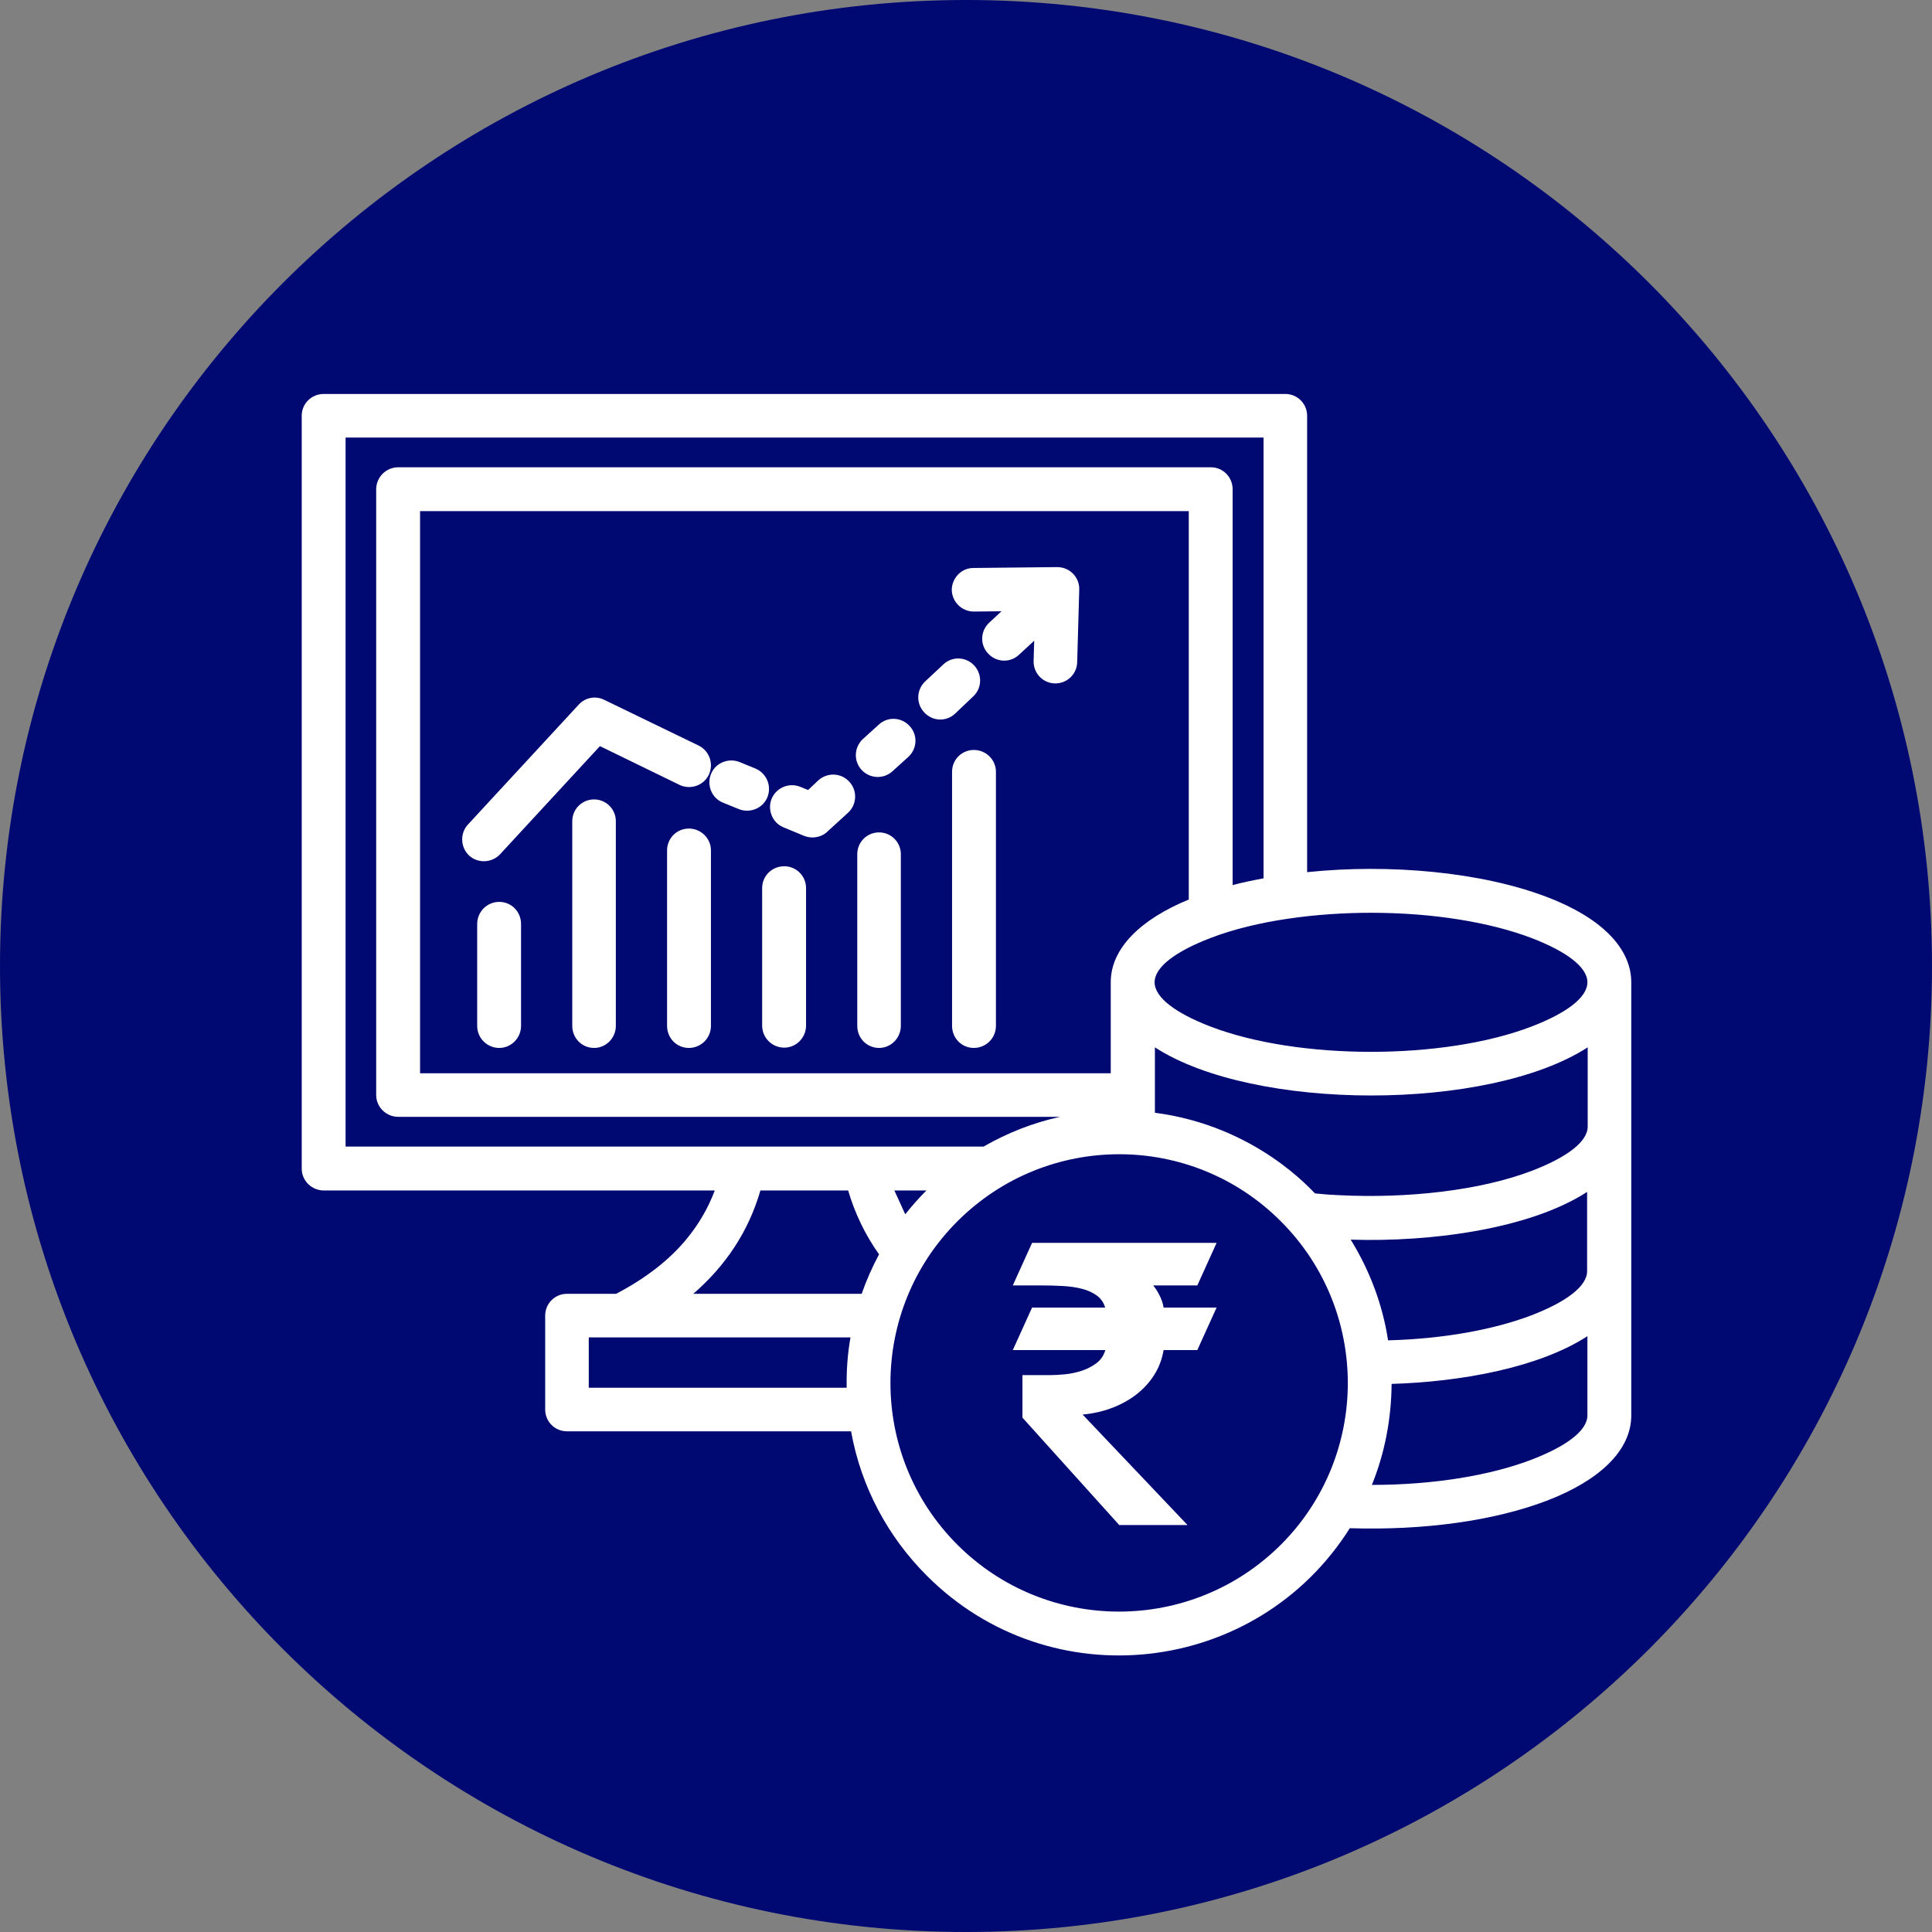
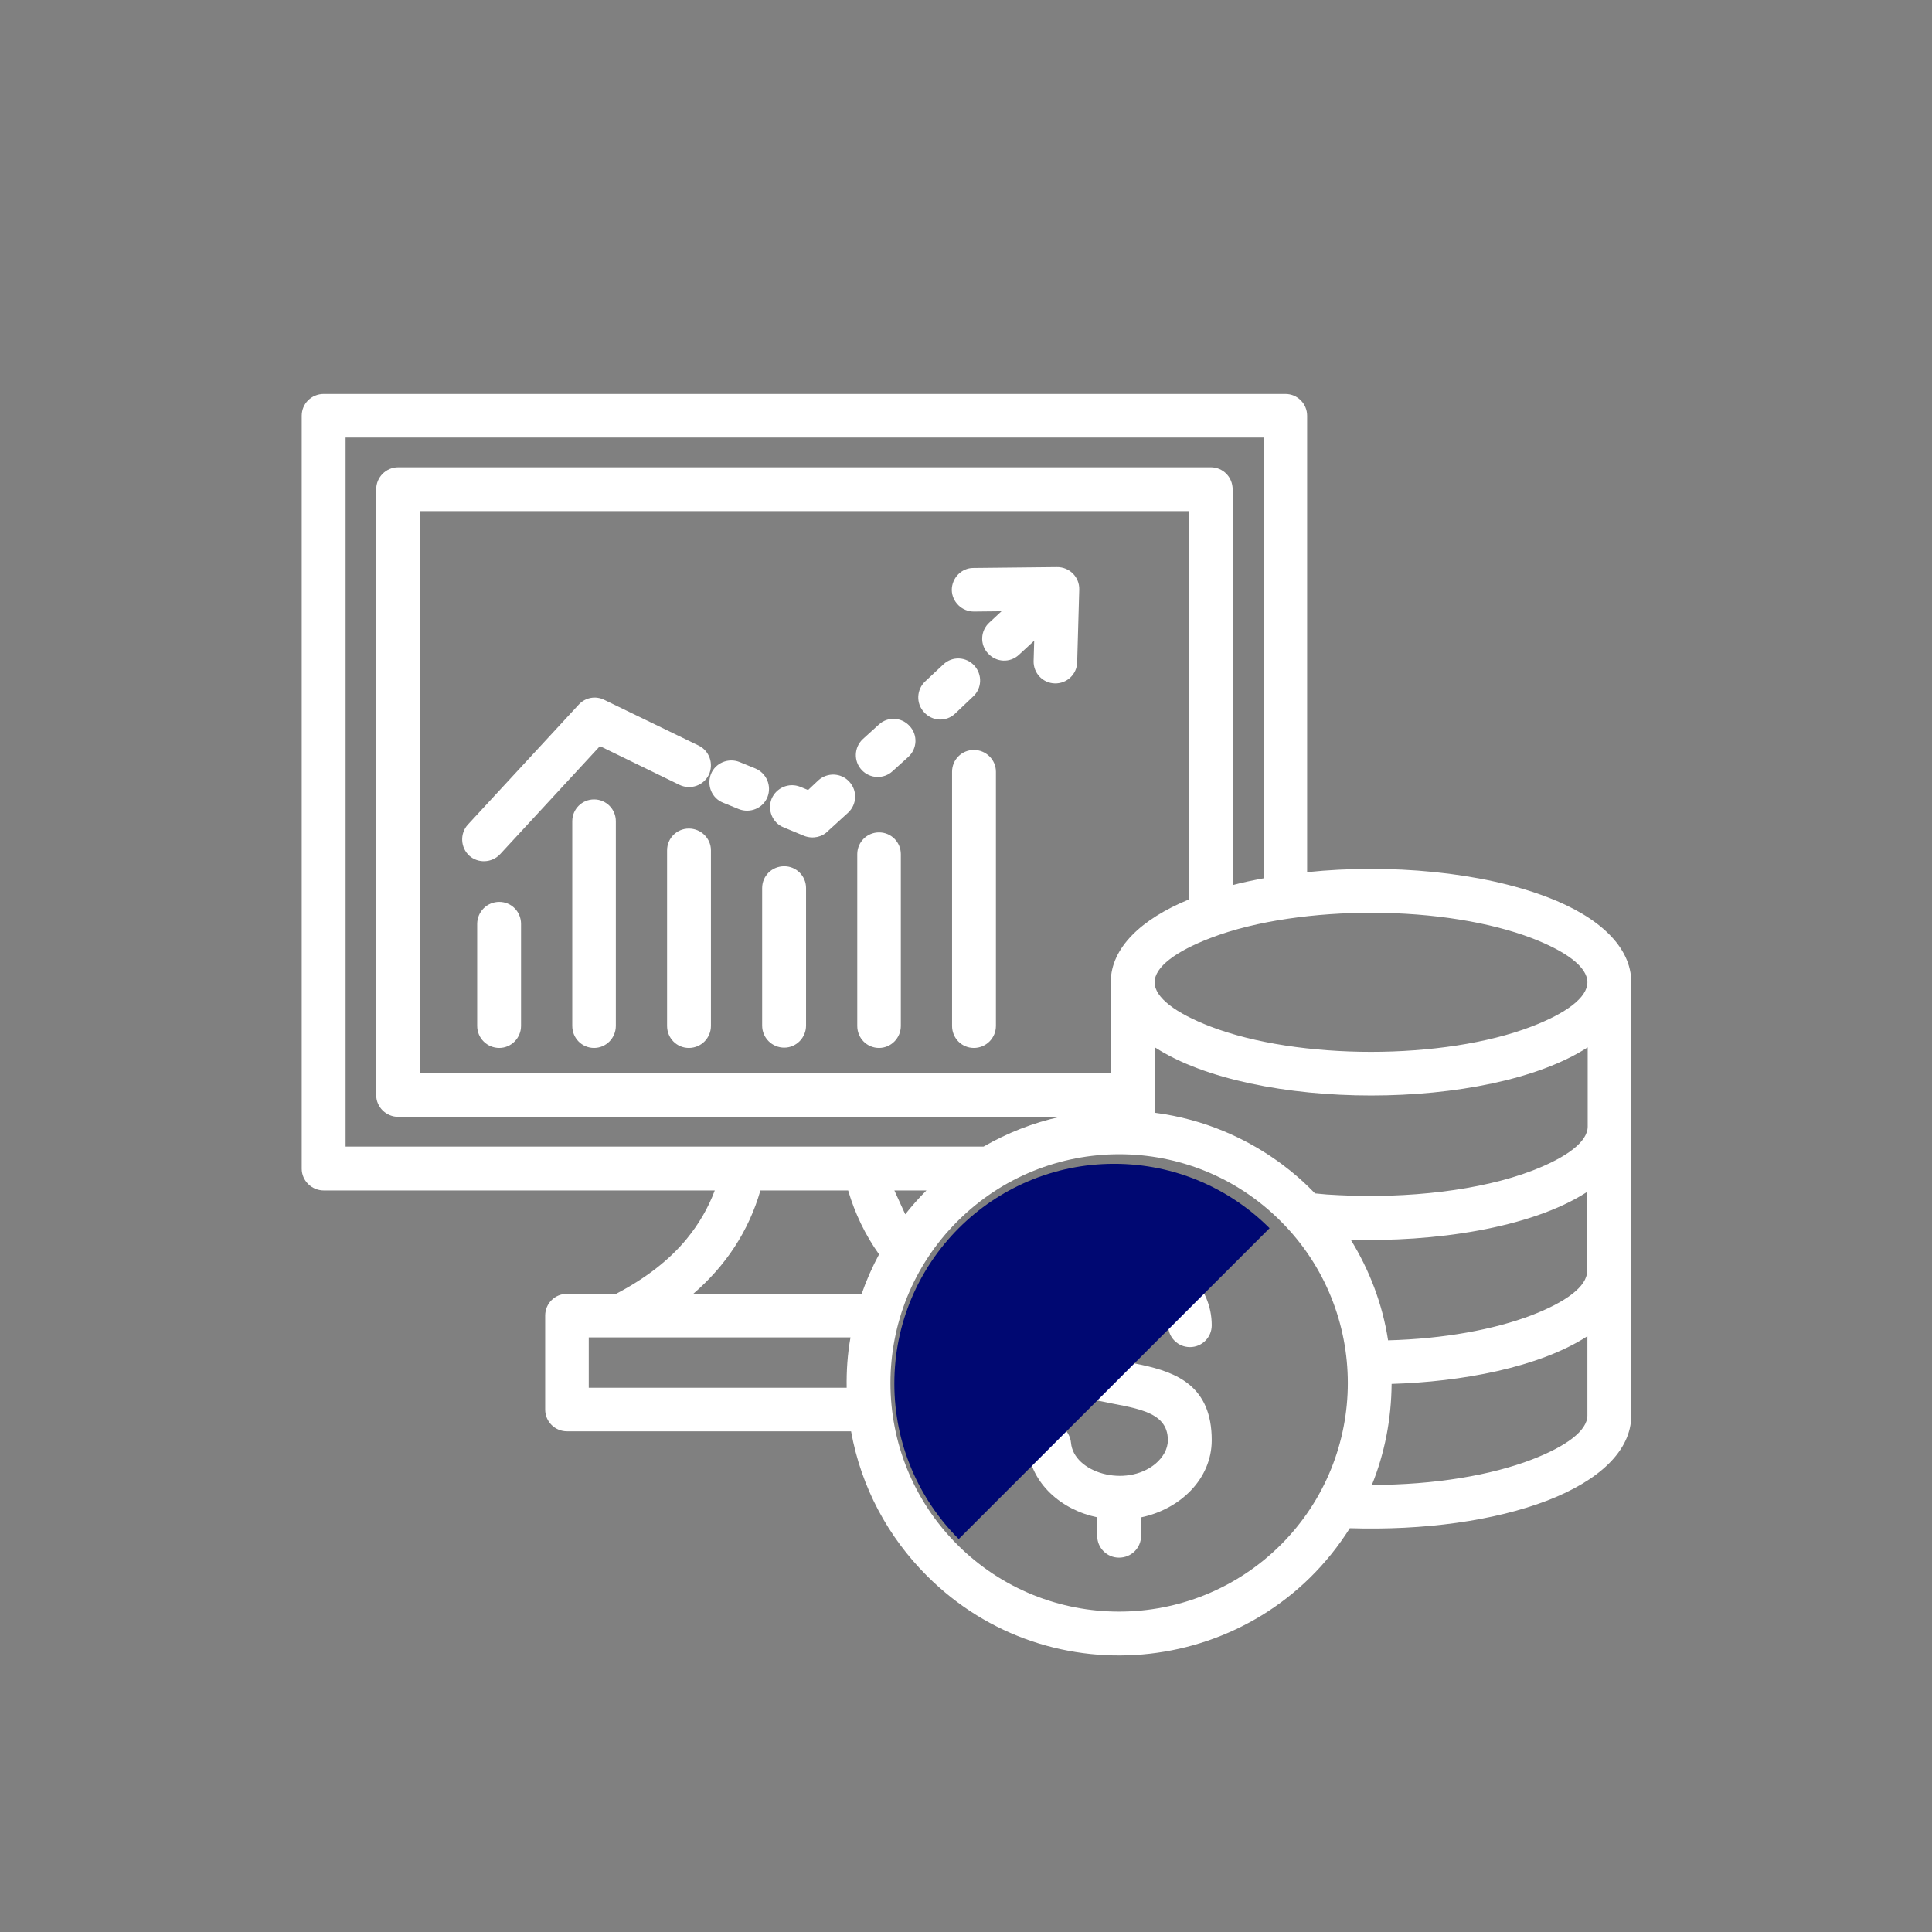
<svg xmlns="http://www.w3.org/2000/svg" width="512" viewBox="0 0 384 384" height="512" preserveAspectRatio="xMidYMid meet">
  <rect x="0" y="0" width="384" height="384" fill="#808080" stroke="none" />
  <defs>
    <clipPath id="25f6a73d61">
      <path d="M 192 0 C 85.961 0 0 85.961 0 192 C 0 298.039 85.961 384 192 384 C 298.039 384 384 298.039 384 192 C 384 85.961 298.039 0 192 0 " clip-rule="nonzero" />
    </clipPath>
    <clipPath id="e7d76931fa">
      <path d="M 59.723 78.301 L 324.473 78.301 L 324.473 330 L 59.723 330 Z M 59.723 78.301 " clip-rule="nonzero" />
    </clipPath>
    <clipPath id="a1ed5930a9">
      <path d="M 177.758 231.316 L 265.133 231.316 L 265.133 318.691 L 177.758 318.691 Z M 177.758 231.316 " clip-rule="nonzero" />
    </clipPath>
    <clipPath id="77c7e94bb6">
      <path d="M 221.445 231.316 C 197.316 231.316 177.758 250.875 177.758 275.004 C 177.758 299.129 197.316 318.691 221.445 318.691 C 245.574 318.691 265.133 299.129 265.133 275.004 C 265.133 250.875 245.574 231.316 221.445 231.316 " clip-rule="nonzero" />
    </clipPath>
    <clipPath id="6177eb5945">
-       <path d="M 201.281 247 L 241.781 247 L 241.781 303.195 L 201.281 303.195 Z M 201.281 247 " clip-rule="nonzero" />
-     </clipPath>
+       </clipPath>
  </defs>
  <g clip-path="url(#25f6a73d61)">
-     <rect x="-38.4" width="460.8" fill="#000872" y="-38.4" height="460.8" fill-opacity="1" />
-   </g>
+     </g>
  <g clip-path="url(#e7d76931fa)">
    <path fill="#ffffff" d="M 214.098 131.617 C 214.039 134.02 212.051 135.891 209.652 135.832 C 207.254 135.773 205.379 133.785 205.438 131.383 L 205.555 127.348 L 202.512 130.156 C 200.758 131.793 198.008 131.676 196.367 129.863 C 194.73 128.105 194.848 125.355 196.66 123.719 L 199.059 121.492 L 193.559 121.551 C 191.16 121.551 189.23 119.621 189.172 117.281 C 189.172 114.879 191.102 112.891 193.441 112.891 L 210.004 112.715 C 212.578 112.656 214.566 114.703 214.508 117.164 Z M 204.211 287.586 C 203.977 285.188 205.73 283.082 208.129 282.848 C 210.527 282.613 212.637 284.367 212.871 286.77 C 213.395 292.68 223.695 295.781 229.605 290.98 C 231.125 289.695 232.121 288.055 232.121 286.242 C 232.121 274.184 204.211 284.953 204.211 263.418 C 204.211 255.574 210.586 249.723 218.078 248.082 L 218.078 244.395 C 218.078 241.938 220.008 240.066 222.582 240.066 C 225.043 240.066 226.973 242.055 226.914 244.453 L 226.855 248.082 C 234.402 249.664 240.84 255.516 240.84 263.418 C 240.84 265.816 238.91 267.746 236.512 267.746 C 234.109 267.746 232.18 265.816 232.18 263.418 C 232.18 257.156 221.473 253.762 215.445 258.676 C 213.922 259.965 212.93 261.602 212.93 263.418 C 212.93 275.473 240.84 264.703 240.84 286.242 C 240.84 294.082 234.402 299.996 226.855 301.574 L 226.797 305.262 C 226.797 307.66 224.867 309.594 222.406 309.594 C 220.008 309.594 218.078 307.66 218.078 305.262 L 218.078 301.574 C 210.996 300.113 204.91 294.902 204.211 287.586 Z M 229.488 221.16 C 249.91 223.797 260.969 236.965 261.379 237.199 C 262.961 237.371 264.48 237.488 266.062 237.547 C 279.812 238.25 294.266 236.613 304.508 232.691 C 311.352 230.059 315.566 226.957 315.566 223.914 L 315.566 208.168 C 295.844 220.926 249.207 220.926 229.547 208.168 L 229.547 221.16 Z M 268.461 246.387 C 272.148 252.355 274.781 259.145 275.891 266.402 C 287.066 266.109 297.016 264.234 304.391 261.426 C 311.234 258.793 315.449 255.691 315.449 252.648 L 315.449 236.906 C 304.156 244.219 284.609 246.914 268.461 246.387 Z M 276.594 275.062 C 276.535 282.145 275.188 288.934 272.672 295.137 C 285.137 295.137 296.371 293.207 304.449 290.105 C 311.293 287.469 315.508 284.367 315.508 281.324 L 315.508 265.582 C 305.852 271.844 290.344 274.652 276.594 275.062 Z M 268.285 303.742 C 249.793 333.062 208.773 337.801 184.195 313.164 C 176.531 305.496 171.148 295.605 169.156 284.484 L 112.691 284.484 C 110.289 284.484 108.359 282.555 108.359 280.156 L 108.359 261.484 C 108.359 259.086 110.289 257.156 112.691 257.156 L 122.461 257.156 C 128.371 254.051 133.055 250.426 136.508 246.211 C 138.906 243.285 140.777 240.066 142.066 236.613 L 64.355 236.613 C 61.957 236.613 59.969 234.68 59.969 232.281 L 59.969 82.633 C 59.969 80.234 61.898 78.301 64.355 78.301 L 255.469 78.301 C 257.867 78.301 259.801 80.234 259.801 82.633 L 259.801 173.348 C 276.125 171.648 294.441 173.289 307.551 178.32 C 317.848 182.242 324.227 188.211 324.227 195.234 L 324.227 281.324 C 324.227 288.348 317.848 294.258 307.551 298.238 C 297.016 302.277 283.031 304.207 268.285 303.742 Z M 168.281 275.824 C 168.223 272.43 168.457 269.094 169.043 265.816 L 117.02 265.816 L 117.02 275.824 Z M 171.266 257.156 C 172.199 254.461 173.371 251.828 174.719 249.312 C 171.969 245.449 169.918 241.176 168.574 236.613 L 151.137 236.613 C 148.793 244.746 144.23 251.594 137.793 257.156 Z M 179.926 241.352 C 181.211 239.715 182.617 238.133 184.137 236.613 L 177.762 236.613 Z M 195.492 227.891 C 200.172 225.199 205.32 223.152 210.703 221.98 L 79.16 221.98 C 76.762 221.98 74.77 220.051 74.77 217.648 L 74.77 97.266 C 74.77 94.863 76.703 92.875 79.16 92.875 L 240.664 92.875 C 243.062 92.875 244.996 94.805 244.996 97.266 L 244.996 175.922 C 246.926 175.395 248.973 174.984 251.141 174.574 L 251.141 86.965 L 68.688 86.965 L 68.688 227.891 Z M 254.59 242.758 C 236.859 224.965 208.07 224.965 190.281 242.758 C 172.551 260.492 172.551 289.285 190.281 307.02 C 208.012 324.75 236.805 324.75 254.59 307.02 C 272.32 289.285 272.32 260.492 254.59 242.758 Z M 220.77 195.117 C 220.828 188.445 226.738 182.711 236.277 178.789 L 236.277 101.594 L 83.492 101.594 L 83.492 213.32 L 220.77 213.32 L 220.77 195.234 C 220.77 195.176 220.77 195.117 220.77 195.117 Z M 304.449 186.457 C 296.312 183.355 285.02 181.422 272.496 181.422 C 261.848 181.422 249.793 182.887 240.547 186.457 C 233.703 189.09 229.488 192.191 229.488 195.234 C 229.488 198.277 233.703 201.379 240.547 204.016 C 258.043 210.742 286.949 210.742 304.449 204.016 C 311.293 201.379 315.508 198.277 315.508 195.234 C 315.508 192.191 311.293 189.09 304.449 186.457 Z M 189.23 153.391 C 189.23 150.988 191.16 149.059 193.559 149.059 C 195.957 149.059 197.949 150.988 197.949 153.391 L 197.949 203.898 C 197.949 206.297 196.016 208.285 193.559 208.285 C 191.16 208.285 189.23 206.355 189.23 203.898 Z M 170.387 169.777 C 170.387 167.379 172.316 165.445 174.719 165.445 C 177.117 165.445 179.047 167.379 179.047 169.777 L 179.047 203.898 C 179.047 206.297 177.117 208.285 174.719 208.285 C 172.316 208.285 170.387 206.355 170.387 203.898 Z M 151.484 176.508 C 151.484 174.109 153.418 172.176 155.875 172.176 C 158.273 172.176 160.207 174.109 160.207 176.508 L 160.207 203.84 C 160.207 206.238 158.273 208.227 155.875 208.227 C 153.477 208.227 151.484 206.297 151.484 203.84 Z M 132.586 169.016 C 132.586 166.617 134.516 164.684 136.914 164.684 C 139.316 164.684 141.305 166.617 141.305 169.016 L 141.305 203.898 C 141.305 206.297 139.375 208.285 136.914 208.285 C 134.516 208.285 132.586 206.355 132.586 203.898 Z M 113.742 163.223 C 113.742 160.824 115.676 158.891 118.074 158.891 C 120.473 158.891 122.402 160.824 122.402 163.223 L 122.402 203.898 C 122.402 206.297 120.473 208.285 118.074 208.285 C 115.676 208.285 113.742 206.355 113.742 203.898 Z M 94.844 183.648 C 94.844 181.246 96.773 179.258 99.23 179.258 C 101.629 179.258 103.562 181.188 103.562 183.648 L 103.562 203.898 C 103.562 206.297 101.629 208.285 99.23 208.285 C 96.832 208.285 94.844 206.355 94.844 203.898 Z M 155.758 164.449 C 153.535 163.574 152.48 160.996 153.359 158.773 C 154.297 156.551 156.812 155.496 159.035 156.375 L 160.613 157.02 L 162.664 155.086 C 164.418 153.508 167.168 153.566 168.809 155.379 C 170.445 157.137 170.328 159.887 168.574 161.523 L 164.594 165.152 C 163.422 166.383 161.551 166.793 159.855 166.148 Z M 177.41 153.273 C 175.652 154.91 172.902 154.793 171.266 153.039 C 169.625 151.281 169.742 148.531 171.5 146.895 L 174.66 144.027 C 176.414 142.387 179.164 142.504 180.805 144.316 C 182.441 146.074 182.324 148.824 180.512 150.465 Z M 189.812 141.859 C 188.059 143.5 185.309 143.383 183.672 141.566 C 182.031 139.812 182.148 137.062 183.902 135.422 L 187.531 132.027 C 189.289 130.391 192.039 130.508 193.676 132.32 C 195.258 134.078 195.199 136.828 193.383 138.465 Z M 150.141 152.746 C 152.363 153.684 153.418 156.199 152.539 158.422 C 151.66 160.648 149.086 161.699 146.863 160.824 L 143.703 159.535 C 141.48 158.656 140.426 156.082 141.305 153.859 C 142.184 151.633 144.758 150.582 146.98 151.457 Z M 138.848 148.18 C 141.012 149.234 141.891 151.809 140.895 153.977 C 139.84 156.141 137.266 157.02 135.102 156.023 L 119.242 148.297 L 99.406 169.777 C 97.77 171.531 95.02 171.648 93.262 170.07 C 91.508 168.43 91.391 165.68 92.969 163.926 L 115.031 140.047 C 116.316 138.641 118.367 138.23 120.121 139.109 Z M 138.848 148.18 " fill-opacity="1" fill-rule="nonzero" />
  </g>
  <g clip-path="url(#a1ed5930a9)">
    <g clip-path="url(#77c7e94bb6)">
-       <path fill="#000872" d="M 177.758 231.316 L 265.133 231.316 L 265.133 318.691 L 177.758 318.691 Z M 177.758 231.316 " fill-opacity="1" fill-rule="nonzero" />
+       <path fill="#000872" d="M 177.758 231.316 L 265.133 231.316 L 177.758 318.691 Z M 177.758 231.316 " fill-opacity="1" fill-rule="nonzero" />
    </g>
  </g>
  <g clip-path="url(#6177eb5945)">
    <path fill="#ffffff" d="M 241.809 247.031 L 237.977 255.488 L 229.199 255.488 C 229.637 255.996 230.059 256.652 230.465 257.457 C 230.875 258.258 231.145 259.07 231.273 259.887 L 241.809 259.887 L 237.977 268.34 L 231.273 268.34 C 230.965 270.176 230.332 271.84 229.375 273.328 C 228.418 274.824 227.223 276.117 225.793 277.211 C 224.359 278.309 222.738 279.195 220.922 279.871 C 219.109 280.547 217.195 280.977 215.176 281.152 L 236.023 303.109 L 222.453 303.109 L 203.219 281.766 L 203.219 273.312 L 208.891 273.312 C 209.605 273.312 210.516 273.262 211.613 273.156 C 212.711 273.059 213.801 272.832 214.887 272.488 C 215.973 272.145 216.965 271.648 217.855 270.996 C 218.75 270.348 219.363 269.461 219.695 268.34 L 201.301 268.34 L 205.133 259.887 L 219.66 259.887 C 219.352 258.867 218.789 258.062 217.973 257.477 C 217.152 256.891 216.176 256.449 215.039 256.156 C 213.902 255.863 212.633 255.68 211.227 255.602 C 209.824 255.523 208.367 255.488 206.859 255.488 L 201.301 255.488 L 205.133 247.031 Z M 241.809 247.031 " fill-opacity="1" fill-rule="nonzero" />
  </g>
</svg>